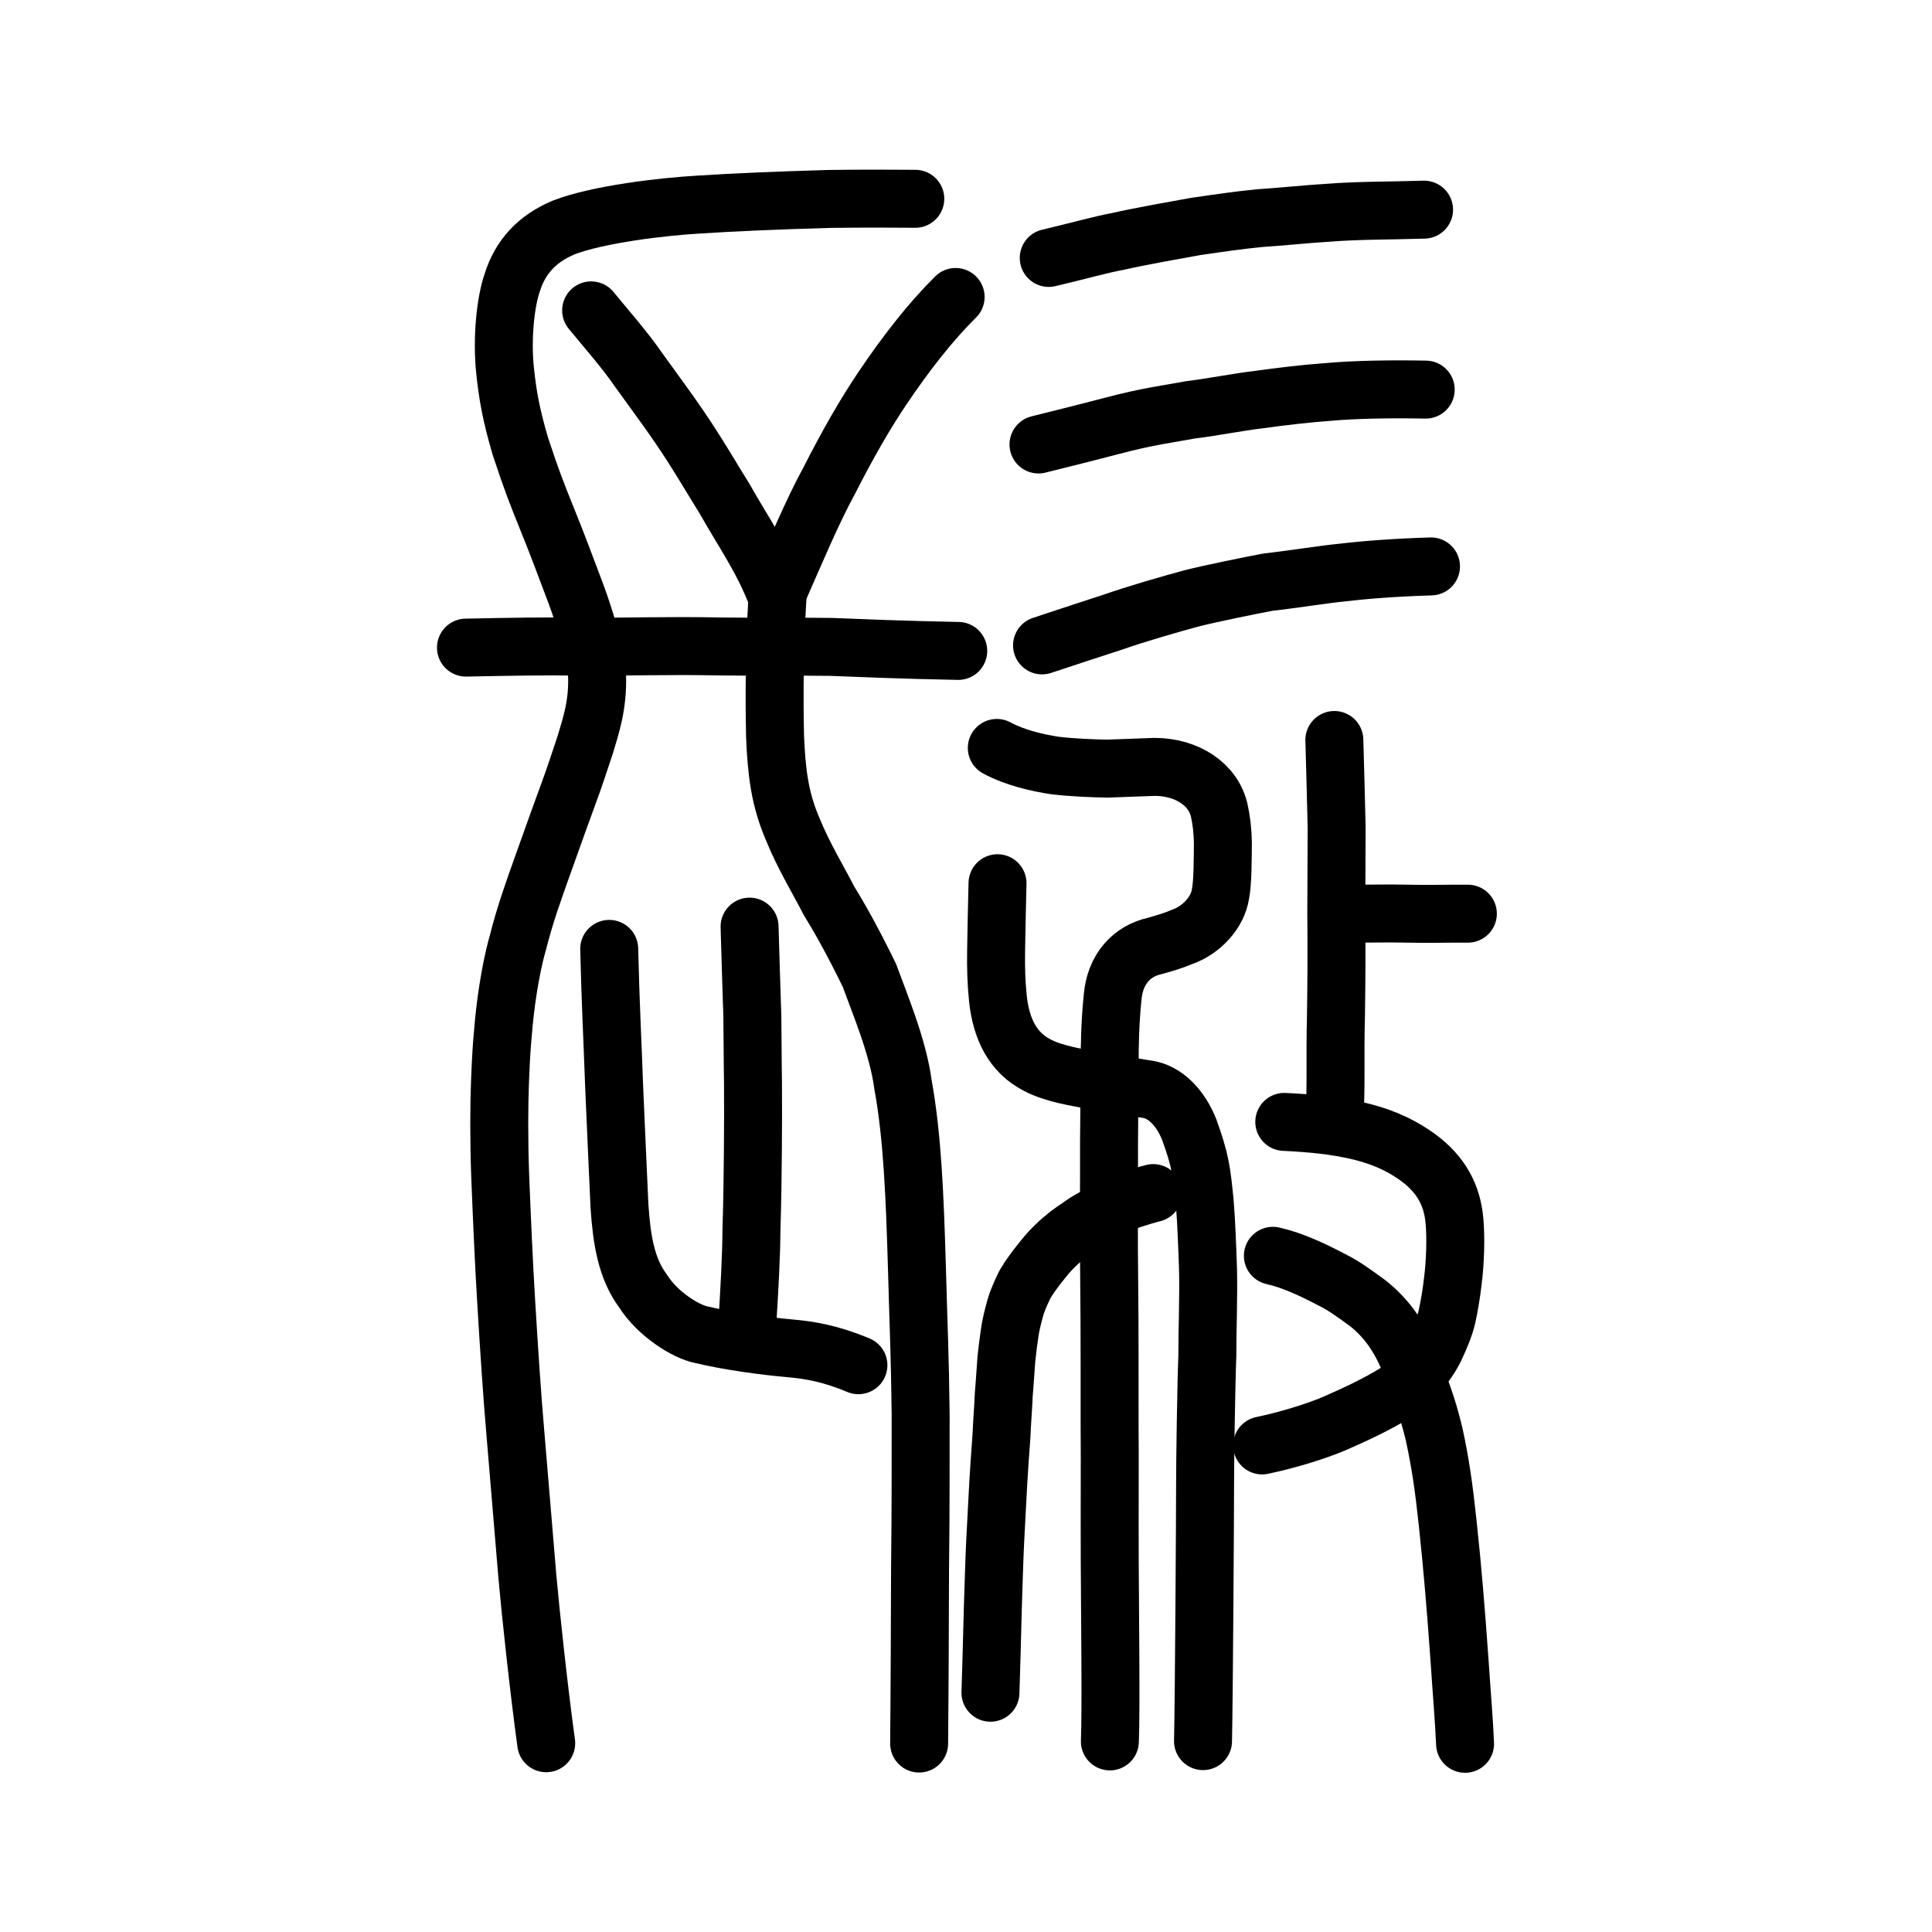
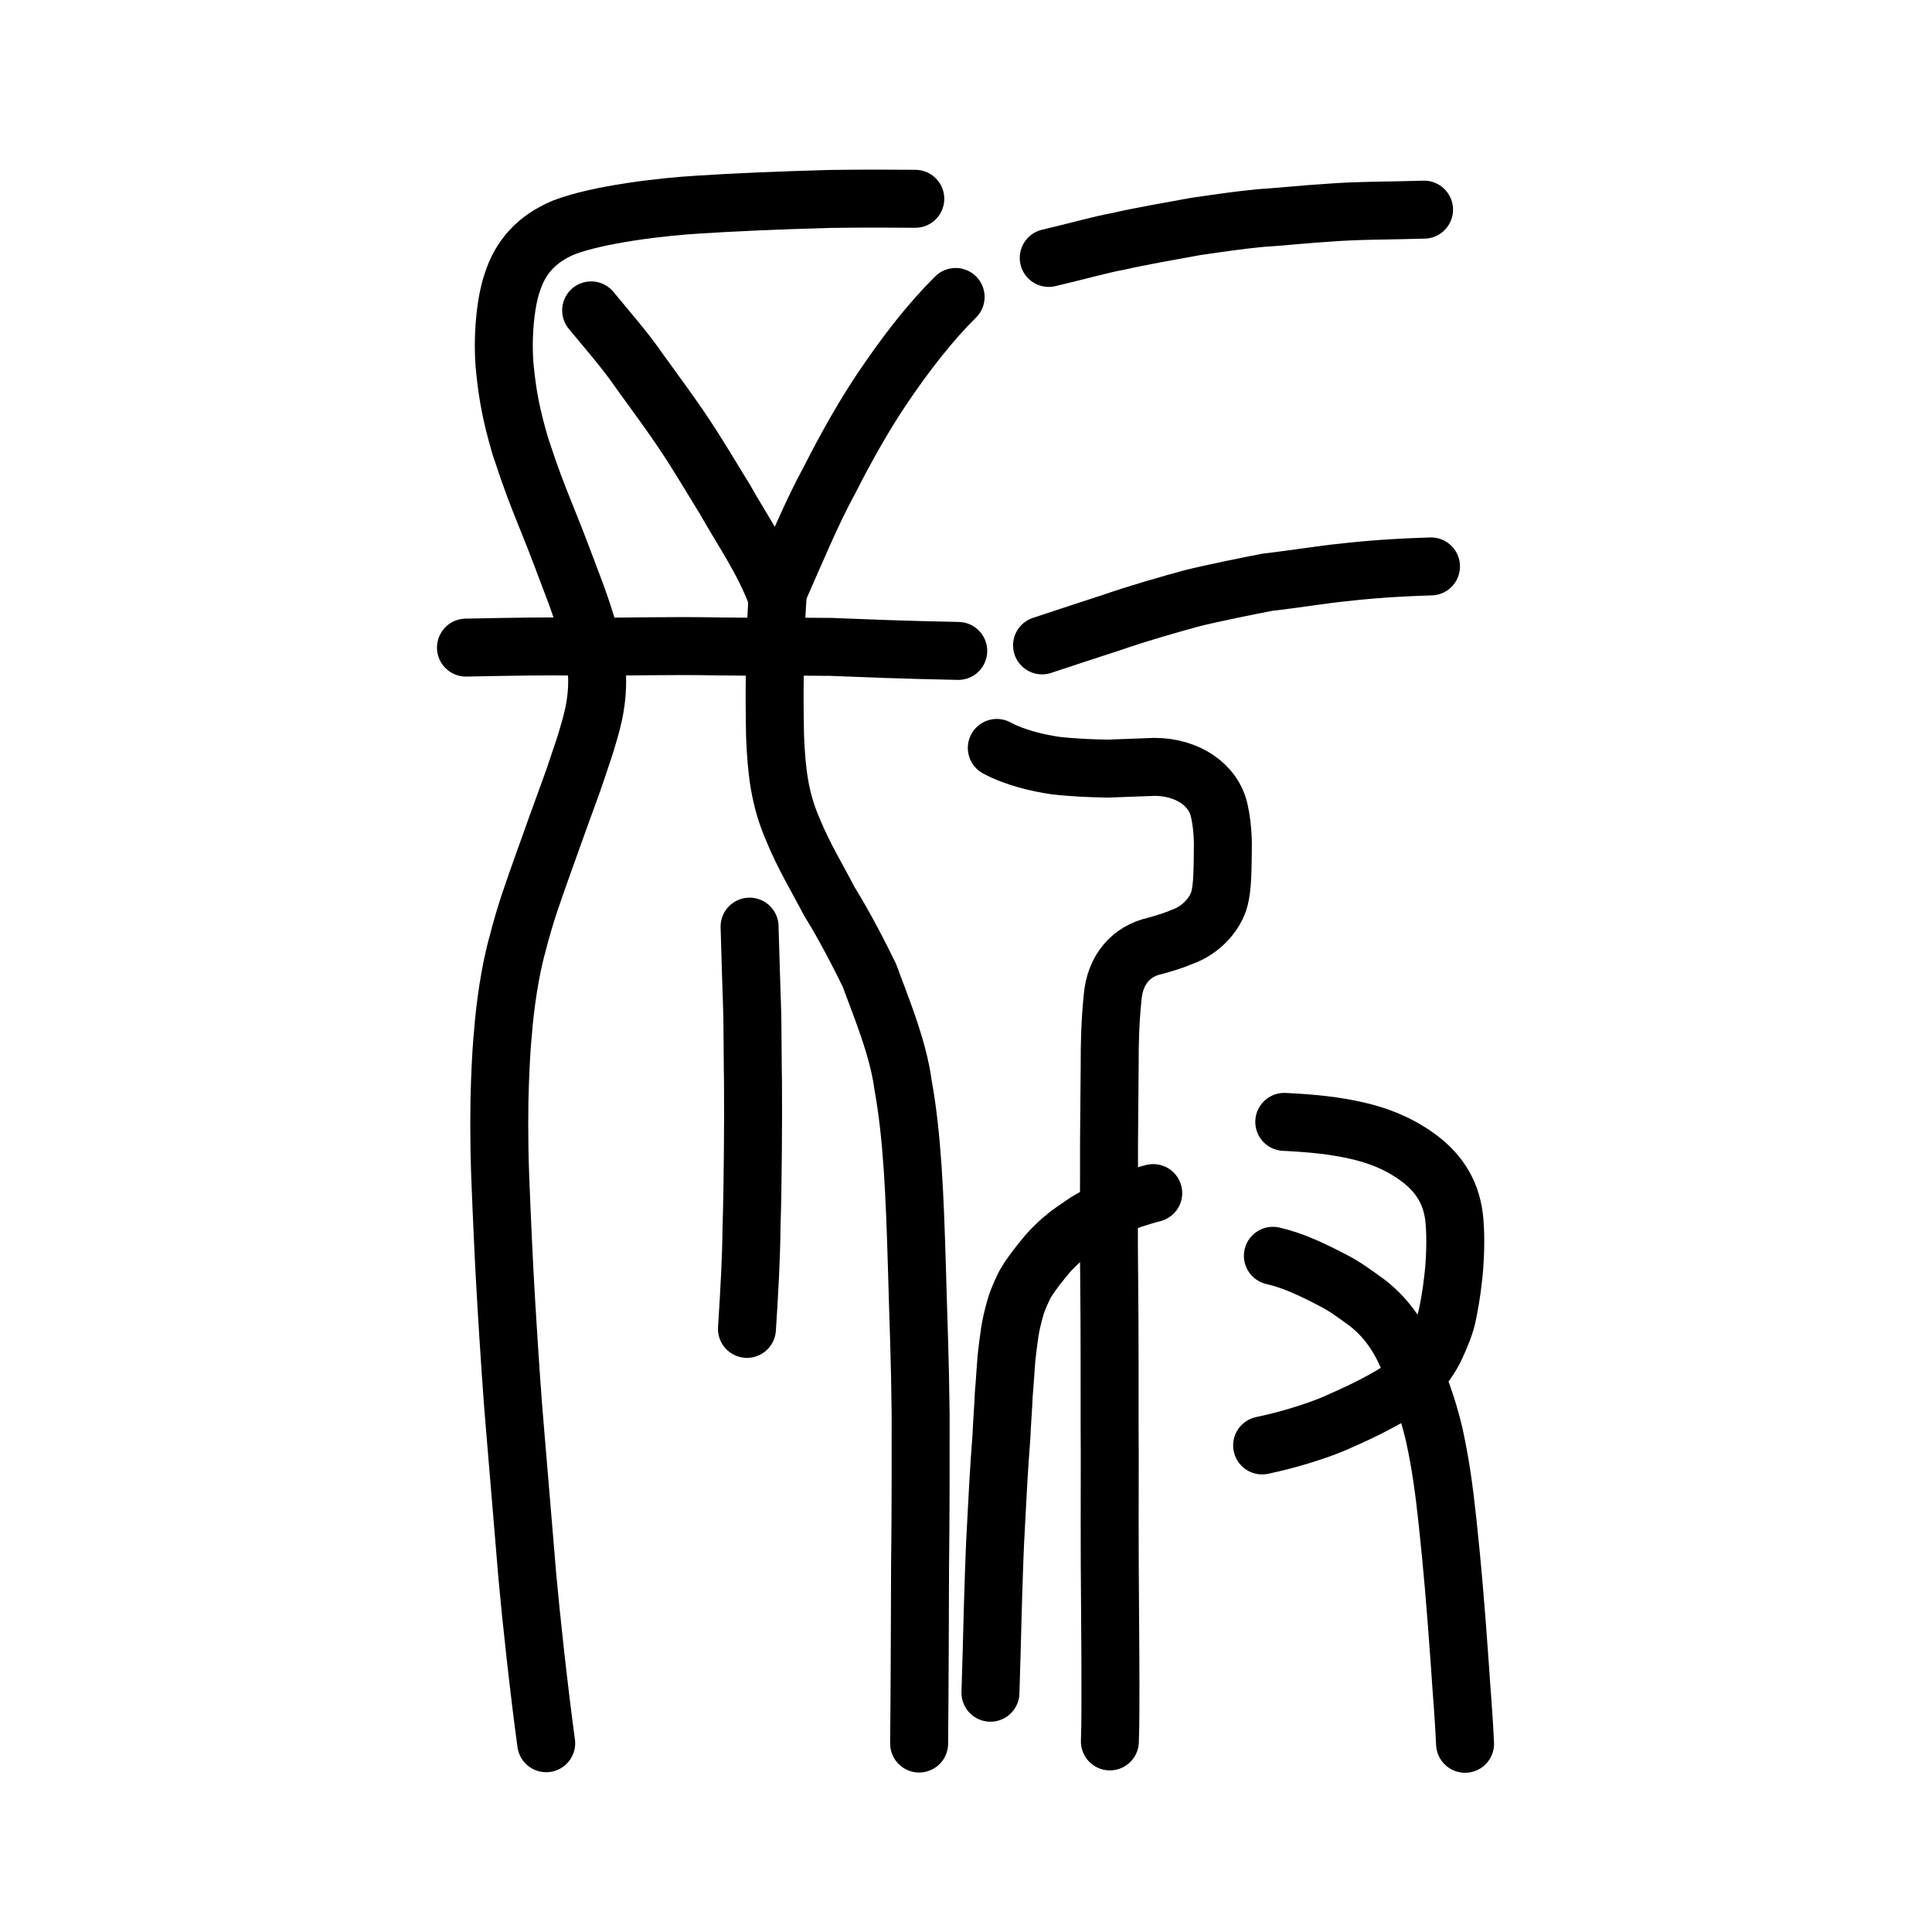
<svg xmlns="http://www.w3.org/2000/svg" xmlns:ns1="http://www.inkscape.org/namespaces/inkscape" xmlns:ns2="http://sodipodi.sourceforge.net/DTD/sodipodi-0.dtd" width="200px" height="200px" viewBox="0 0 200 200" version="1.1" id="SVGRoot" ns1:version="0.92.3 (2405546, 2018-03-11)" ns2:docname="29b7ess.svg">
  <ns2:namedview id="base" pagecolor="#ffffff" bordercolor="#666666" borderopacity="1.0" ns1:pageopacity="0.0" ns1:pageshadow="2" ns1:zoom="2.8284272" ns1:cx="168.81377" ns1:cy="79.859629" ns1:document-units="px" ns1:current-layer="layer1" showgrid="true" ns1:window-width="1285" ns1:window-height="932" ns1:window-x="141" ns1:window-y="78" ns1:window-maximized="0" showguides="true" ns1:snap-global="false">
    <ns1:grid type="xygrid" id="grid6085" />
  </ns2:namedview>
  <defs id="defs5523" />
  <g id="layer1" ns1:groupmode="layer" ns1:label="レイヤー 1">
    <path style="opacity:1;vector-effect:none;fill:none;fill-opacity:1;stroke:#000000;stroke-width:6;stroke-linecap:round;stroke-linejoin:round;stroke-miterlimit:4;stroke-dasharray:none;stroke-dashoffset:0;stroke-opacity:1" d="m 114.894,180.27 c 0.132,-2.79 0.011,-13.826 -0.013,-18.481 -0.024,-5.515 0.022,-11.08 -0.014,-14.05 -8.8e-4,-3.005 0.012,-10.418 -0.04,-14.686 -0.073,-5.424 -0.005,-9.815 -0.02,-14.864 0.016,-2.2 0.048,-5.714 0.068,-8.104 -0.007,-1.873 0.04,-4.249 0.302,-6.831 0.245,-2.938 1.982,-4.8 4.352,-5.326 1.117,-0.305 2.14,-0.634 2.776,-0.915 2.09,-0.72 3.744,-2.554 4.036,-4.46 0.252,-1.2 0.235,-3.869 0.251,-5.222 -0.019,-1.417 -0.168,-2.484 -0.369,-3.403 -0.599,-2.731 -3.344,-4.532 -6.692,-4.541 -1.853,0.082 -3.376,0.112 -4.892,0.18 -1.65,-0.031 -3.644,-0.107 -5.444,-0.325 -1.744,-0.258 -4.111,-0.795 -6.006,-1.817" id="path6087-1-98" ns1:connector-curvature="0" ns2:nodetypes="cccccccccccccccc" />
    <path style="opacity:1;vector-effect:none;fill:none;fill-opacity:1;stroke:#000000;stroke-width:6;stroke-linecap:round;stroke-linejoin:round;stroke-miterlimit:4;stroke-dasharray:none;stroke-dashoffset:0;stroke-opacity:1" d="m 119.382,123.508 c -0.577,0.139 -1.632,0.46 -2.191,0.648 -0.303,0.102 -1.105,0.387 -1.669,0.713 -0.636,0.295 -0.93,0.497 -1.563,0.797 -0.605,0.287 -1.391,0.706 -1.999,1.147 -0.33,0.262 -1.117,0.718 -1.734,1.268 -0.346,0.243 -1.052,0.926 -1.487,1.381 -0.525,0.563 -1.007,1.206 -1.469,1.784 -0.597,0.801 -1.085,1.48 -1.36,2.116 -0.374,0.785 -0.68,1.547 -0.823,2.086 -0.267,0.966 -0.457,1.781 -0.555,2.464 -0.123,0.801 -0.243,1.768 -0.347,2.715 -0.083,1.004 -0.152,2.369 -0.275,3.721 -0.037,1.174 -0.177,2.737 -0.242,4.364 -0.127,1.792 -0.229,3.053 -0.309,4.507 -0.101,1.693 -0.215,4.103 -0.342,6.43 -0.085,1.735 -0.178,4.841 -0.245,6.996 -0.047,1.822 -0.184,7.214 -0.241,8.586" id="path828" ns1:connector-curvature="0" ns2:nodetypes="cccccccccccccccccc" />
-     <path style="opacity:1;vector-effect:none;fill:none;fill-opacity:1;stroke:#000000;stroke-width:6;stroke-linecap:round;stroke-linejoin:round;stroke-miterlimit:4;stroke-dasharray:none;stroke-dashoffset:0;stroke-opacity:1" d="m 103.262,91.431 c -0.078,3.003 -0.097,4.401 -0.144,6.923 -0.024,1.957 0.005,3.151 0.183,4.996 0.33,3.17 1.562,5.627 4.057,6.902 1.757,0.949 4.377,1.305 5.408,1.525 2.597,0.283 4.123,0.731 6.036,0.987 1.855,0.285 3.415,1.96 4.288,4.123 1.163,3.186 1.304,4.356 1.624,7.581 0.165,2.105 0.232,3.886 0.338,6.86 0.075,2.874 -0.081,6.703 -0.068,9.016 -0.117,2.88 -0.237,10.783 -0.235,13.397 0.002,2.614 -0.11,21.752 -0.213,26.5" id="path6144" ns1:connector-curvature="0" ns2:nodetypes="cccccccccccc" />
    <path style="opacity:1;vector-effect:none;fill:none;fill-opacity:1;stroke:#000000;stroke-width:6;stroke-linecap:round;stroke-linejoin:round;stroke-miterlimit:4;stroke-dasharray:none;stroke-dashoffset:0;stroke-opacity:1" d="m 132.947,116.138 c 3.056,0.146 5.297,0.396 7.588,0.917 1.951,0.458 4.038,1.171 6.202,2.725 2.436,1.765 3.608,3.945 3.83,6.636 0.154,1.671 0.09,4.22 -0.171,6.208 -0.143,1.335 -0.408,2.783 -0.612,3.701 -0.231,1.032 -0.788,2.283 -1.123,3.015 -0.803,1.773 -2.336,3.575 -4.105,4.787 -2.05,1.276 -4.383,2.346 -6.492,3.268 -1.942,0.812 -4.787,1.689 -7.409,2.236" id="path824" ns1:connector-curvature="0" ns2:nodetypes="cccccccccc" />
    <path style="opacity:1;vector-effect:none;fill:none;fill-opacity:1;stroke:#000000;stroke-width:6;stroke-linecap:round;stroke-linejoin:round;stroke-miterlimit:4;stroke-dasharray:none;stroke-dashoffset:0;stroke-opacity:1" d="m 131.767,129.999 c 2.104,0.471 4.209,1.497 6.069,2.464 1.395,0.693 2.501,1.538 3.797,2.478 1.991,1.601 3.314,3.526 4.407,6.288 0.856,2.196 1.63,3.952 2.418,7.226 0.661,3.049 1.011,5.506 1.407,9.219 0.496,4.653 0.822,8.497 1.268,14.795 0.121,1.952 0.435,5.681 0.53,8.048" id="path828-6" ns1:connector-curvature="0" ns2:nodetypes="cccccccc" />
-     <path style="opacity:1;vector-effect:none;fill:none;fill-opacity:1;stroke:#000000;stroke-width:6;stroke-linecap:round;stroke-linejoin:miter;stroke-miterlimit:4;stroke-dasharray:none;stroke-dashoffset:0;stroke-opacity:1" d="m 138.132,76.603 c 0.079,2.938 0.158,5.51 0.237,9.049 -0.012,2.925 -0.024,5.85 -0.036,8.776 0.034,4.094 0.023,6.865 -0.036,10.815 -0.114,4.183 0.054,7.292 -0.164,10.564" id="path6087" ns1:connector-curvature="0" ns2:nodetypes="ccccc" />
-     <path style="opacity:1;vector-effect:none;fill:none;fill-opacity:1;stroke:#000000;stroke-width:6;stroke-linecap:round;stroke-linejoin:round;stroke-miterlimit:4;stroke-dasharray:none;stroke-dashoffset:0;stroke-opacity:1" d="m 139.476,94.58 c 2.421,0.011 4.029,-0.044 6.045,0 2.39,0.054 4.198,-0.009 6.432,0.003" id="path834-9-41" ns1:connector-curvature="0" ns2:nodetypes="ccc" />
    <path style="opacity:1;vector-effect:none;fill:none;fill-opacity:1;stroke:#000000;stroke-width:6;stroke-linecap:round;stroke-linejoin:round;stroke-miterlimit:4;stroke-dasharray:none;stroke-dashoffset:0;stroke-opacity:1" d="m 108.565,26.701 c 3.033,-0.711 5.325,-1.374 7.179,-1.713 2.208,-0.512 5.968,-1.167 8.034,-1.544 2.672,-0.386 4.364,-0.638 6.634,-0.864 2.211,-0.14 4.968,-0.434 7.111,-0.558 3.165,-0.247 6.024,-0.199 9.895,-0.319" id="path834-98-4-6" ns1:connector-curvature="0" ns2:nodetypes="cccccc" />
-     <path style="opacity:1;vector-effect:none;fill:none;fill-opacity:1;stroke:#000000;stroke-width:6;stroke-linecap:round;stroke-linejoin:round;stroke-miterlimit:4;stroke-dasharray:none;stroke-dashoffset:0;stroke-opacity:1" d="m 107.505,46.012 c 3.129,-0.778 5.494,-1.367 7.407,-1.874 4.112,-1.096 6.157,-1.29 8.288,-1.708 2.256,-0.265 5.002,-0.822 7.178,-1.072 2.114,-0.292 4.792,-0.619 7.002,-0.773 2.931,-0.27 6.714,-0.318 10.209,-0.253" id="path834-98-2-6" ns1:connector-curvature="0" ns2:nodetypes="cccccc" />
    <path style="opacity:1;vector-effect:none;fill:none;fill-opacity:1;stroke:#000000;stroke-width:6;stroke-linecap:round;stroke-linejoin:round;stroke-miterlimit:4;stroke-dasharray:none;stroke-dashoffset:0;stroke-opacity:1" d="m 107.871,66.81 c 3.144,-1.039 5.407,-1.785 7.254,-2.38 2.568,-0.902 6.185,-1.938 8.326,-2.512 1.82,-0.463 6.216,-1.359 7.806,-1.653 2.384,-0.263 6.042,-0.845 7.704,-0.994 2.535,-0.297 5.517,-0.523 9.176,-0.635" id="path834-98-3-7" ns1:connector-curvature="0" ns2:nodetypes="cccccc" />
    <path style="opacity:1;vector-effect:none;fill:none;fill-opacity:1;stroke:#000000;stroke-width:6;stroke-linecap:round;stroke-linejoin:round;stroke-miterlimit:4;stroke-dasharray:none;stroke-dashoffset:0;stroke-opacity:1" d="m 94.751,20.579 c -2.214,-0.019 -5.51,-0.035 -8.909,0.015 -5.46,0.156 -10.089,0.358 -13.503,0.583 -3.71,0.211 -10.433,0.992 -14.001,2.378 -2.751,1.162 -4.472,3.029 -5.308,5.694 -0.673,1.884 -1.109,5.737 -0.741,9.145 0.265,2.503 0.608,4.486 1.573,7.785 1.183,3.581 1.653,4.761 2.744,7.472 1.06,2.586 2.123,5.477 3.015,7.829 0.861,2.342 1.998,5.882 2.189,8.483 0.093,3.048 -0.643,5.162 -1.227,7.134 -0.569,1.715 -1.187,3.588 -1.658,4.848 -0.626,1.697 -1.494,4.104 -2.711,7.522 -0.975,2.734 -1.871,5.207 -2.617,8.173 -0.824,2.875 -1.343,6.77 -1.522,9.173 -0.119,1.237 -0.216,2.545 -0.317,5.21 -0.091,2.191 -0.117,5.968 0.022,9.685 0.166,4.164 0.368,8.967 0.635,13.284 0.274,4.536 0.611,9.707 0.945,13.471 0.267,3.291 1.025,12.126 1.234,14.754 0.369,4.084 1.17,11.538 1.948,17.242" id="path846" ns1:connector-curvature="0" ns2:nodetypes="ccccccccccccccccccccc" />
    <path style="opacity:1;vector-effect:none;fill:none;fill-opacity:1;stroke:#000000;stroke-width:6;stroke-linecap:round;stroke-linejoin:round;stroke-miterlimit:4;stroke-dasharray:none;stroke-dashoffset:0;stroke-opacity:1" d="m 48.236,67.04 c 4.595,-0.092 8.34,-0.159 11.536,-0.102 5.273,0.043 8.936,-0.133 14.977,-0.015 2.718,0.043 6.222,-0.013 11.259,0.043 3.383,0.132 7.23,0.302 13.189,0.417" id="path834-98-7-8" ns1:connector-curvature="0" ns2:nodetypes="ccccc" />
    <path style="opacity:1;vector-effect:none;fill:none;fill-opacity:1;stroke:#000000;stroke-width:6;stroke-linecap:round;stroke-linejoin:round;stroke-miterlimit:4;stroke-dasharray:none;stroke-dashoffset:0;stroke-opacity:1" d="m 61.195,32.131 c 1.682,2.055 3.459,4.044 4.986,6.26 2.037,2.832 3.623,4.921 5.43,7.731 1.44,2.259 2.442,3.983 3.398,5.507 1.901,3.385 3.941,6.229 5.366,9.984 1.812,-4.124 3.766,-8.776 5.46,-11.846 1.952,-3.85 3.777,-6.987 5.443,-9.469 2.486,-3.708 5.068,-7.006 7.648,-9.556" id="path6755-8-4-7" ns1:connector-curvature="0" ns2:nodetypes="cccccccc" />
    <path style="opacity:1;vector-effect:none;fill:none;fill-opacity:1;stroke:#000000;stroke-width:6;stroke-linecap:round;stroke-linejoin:round;stroke-miterlimit:4;stroke-dasharray:none;stroke-dashoffset:0;stroke-opacity:1" d="m 80.621,59.853 c -0.128,1.766 -0.233,3.487 -0.298,5.169 -0.102,3.583 -0.193,6.401 -0.088,11.217 0.149,3.575 0.462,6.461 1.848,9.641 1.084,2.684 2.669,5.283 3.72,7.341 0.993,1.612 2.336,3.936 4.205,7.761 1.02,2.825 2.964,7.409 3.472,11.313 0.975,5.345 1.221,11.517 1.44,18.931 0.164,6.145 0.315,8.94 0.385,15.197 -0.007,4.703 0.018,9.328 -0.061,15.881 -0.011,4.431 -0.041,12.57 -0.096,18.187" id="path6087-1-5-6-7" ns1:connector-curvature="0" ns2:nodetypes="ccccccccccc" />
-     <path style="opacity:1;vector-effect:none;fill:none;fill-opacity:1;stroke:#000000;stroke-width:6;stroke-linecap:round;stroke-linejoin:round;stroke-miterlimit:4;stroke-dasharray:none;stroke-dashoffset:0;stroke-opacity:1" d="m 63.065,98.228 c 0.133,5.669 0.348,9.554 0.506,14.121 0.186,4.405 0.336,7.561 0.557,12.518 0.234,3.442 0.692,6.448 2.457,8.802 1.501,2.373 4.432,4.199 6.044,4.506 2.907,0.692 6.556,1.17 9.112,1.4 1.996,0.165 4.237,0.536 7.123,1.752" id="path6087-1-8" ns1:connector-curvature="0" ns2:nodetypes="ccccccc" />
    <path style="opacity:1;vector-effect:none;fill:none;fill-opacity:1;stroke:#000000;stroke-width:6;stroke-linecap:round;stroke-linejoin:round;stroke-miterlimit:4;stroke-dasharray:none;stroke-dashoffset:0;stroke-opacity:1" d="m 77.324,137.566 c 0.253,-3.874 0.453,-7.595 0.467,-10.266 0.103,-3.278 0.119,-5.548 0.147,-8.229 0.028,-2.263 0.022,-4.987 0.011,-7.052 -0.038,-1.825 -0.03,-4.229 -0.068,-6.839 -0.094,-3.081 -0.205,-6.237 -0.285,-9.255" id="path834-98-9" ns1:connector-curvature="0" ns2:nodetypes="cccccc" />
  </g>
</svg>